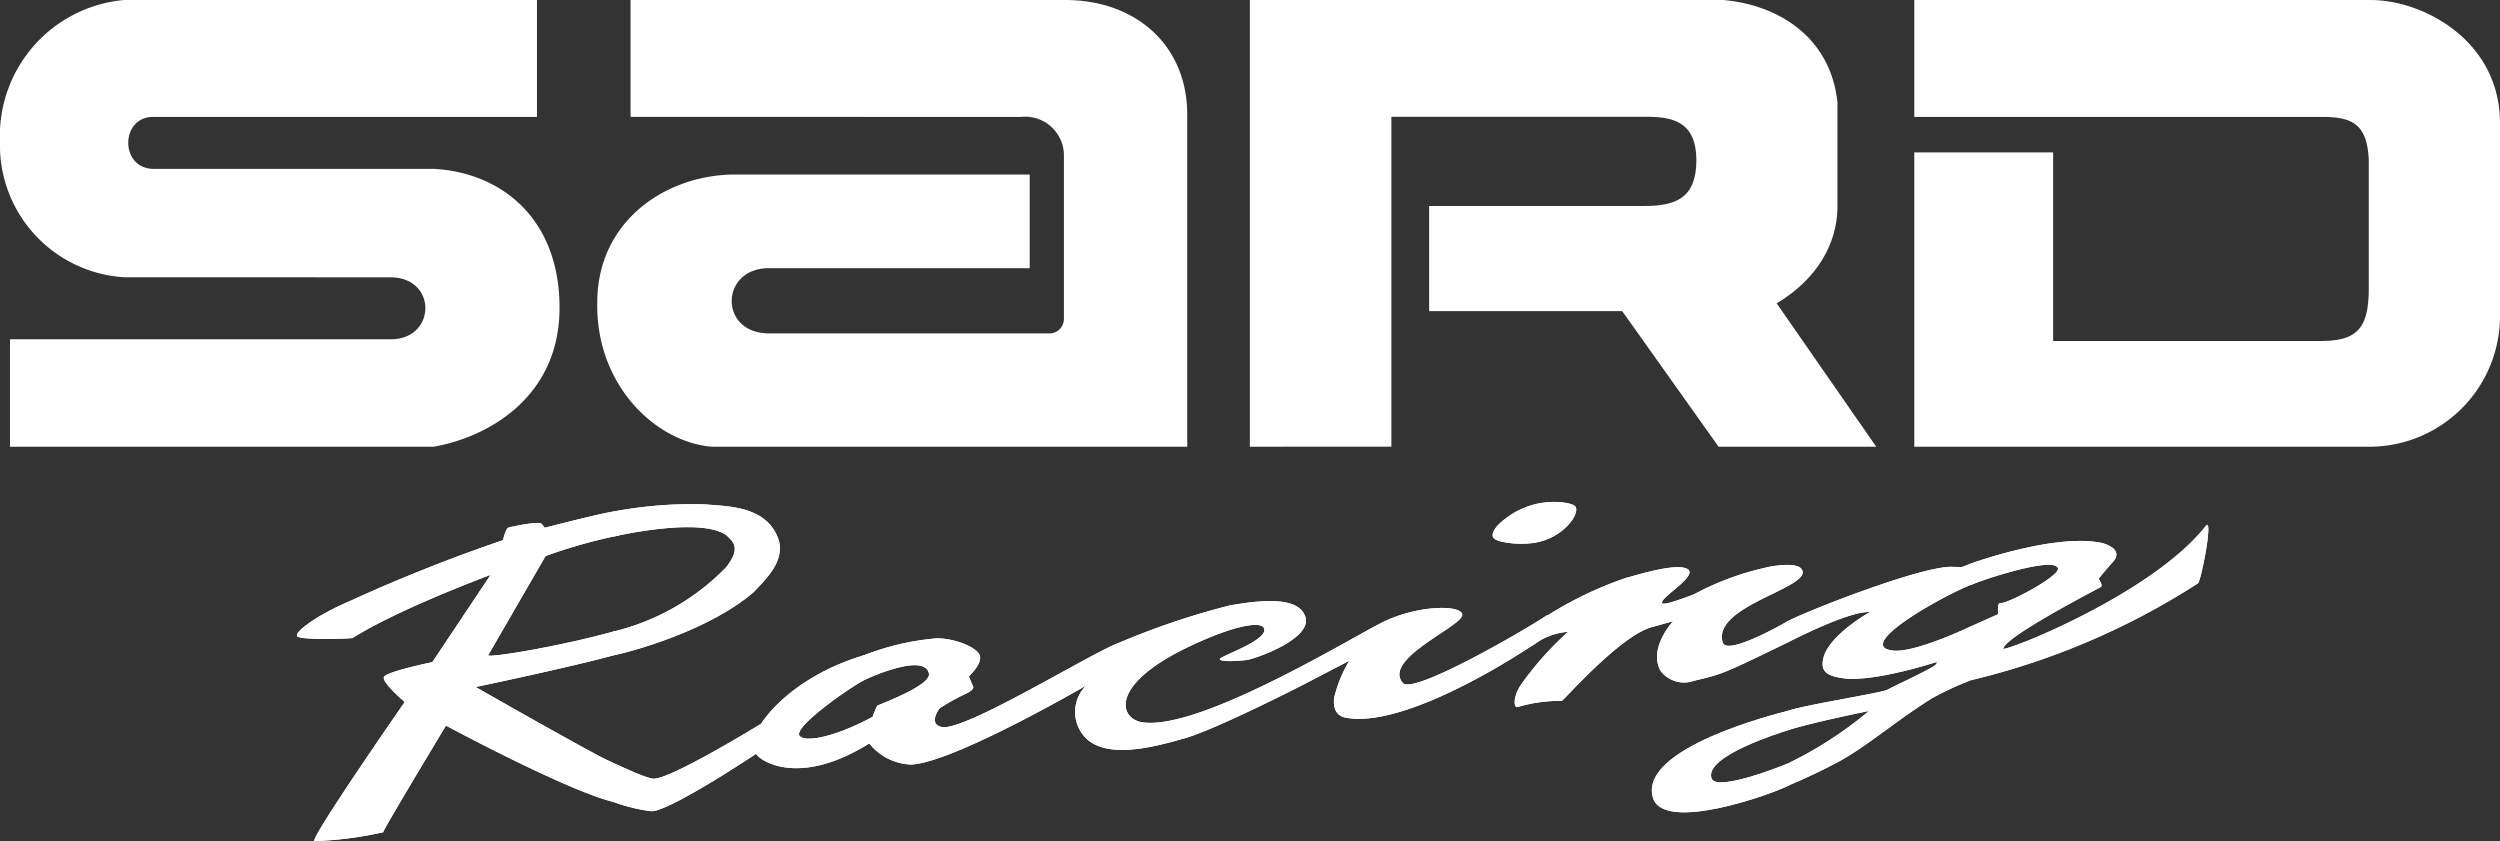
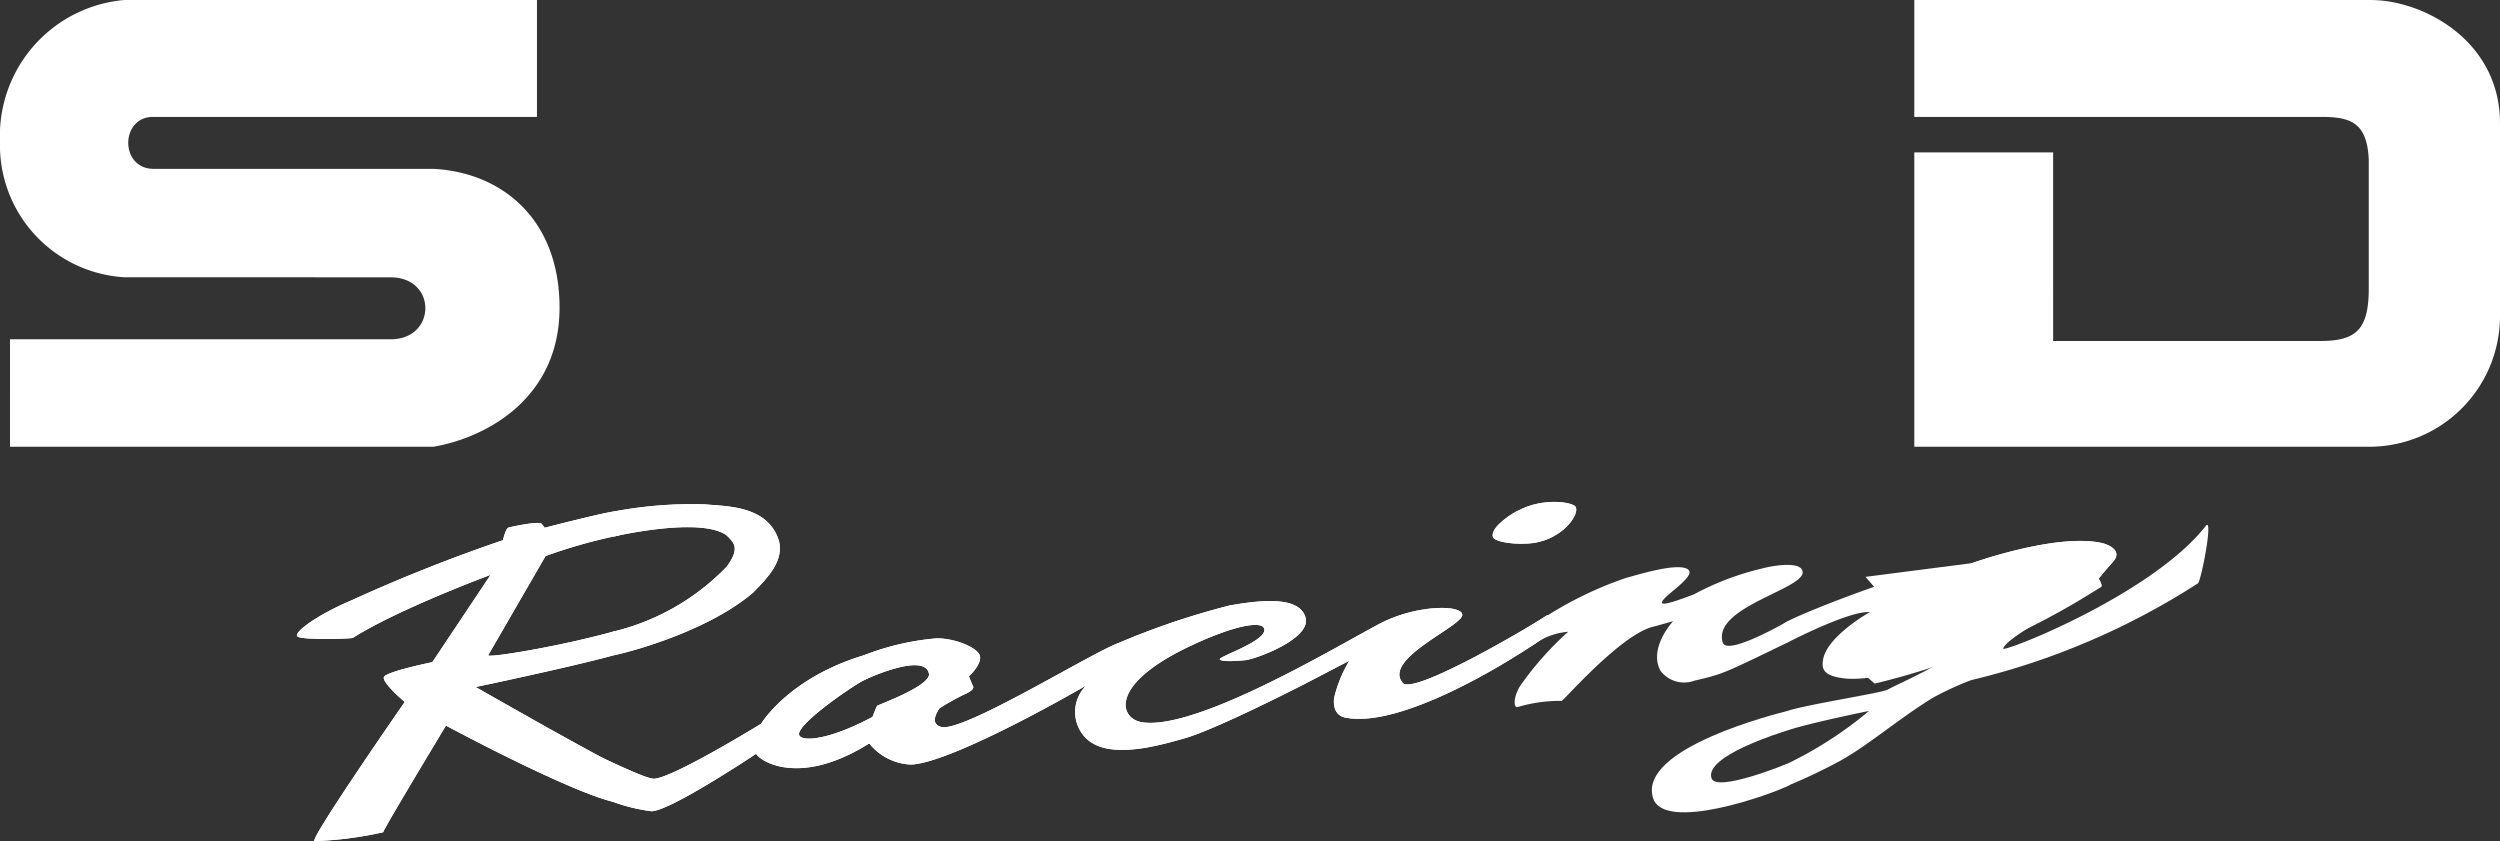
<svg xmlns="http://www.w3.org/2000/svg" width="208.013" height="70" viewBox="0 0 208.013 70">
  <rect x="0" y="0" width="208.013" height="70" fill="#333333" stroke="none" />
  <g transform="translate(0 0)">
    <path d="M1325.705,141.611v9.725h33.92c2.429.007,3.747.511,3.892,3.542v10.934c-.044,3.194-1.057,4.157-3.961,4.168h-22.3V154.289h-11.551v24.49h37.987a10.876,10.876,0,0,0,10.746-10.787V151.873c0-6.909-6.416-10.262-10.746-10.262Z" transform="translate(-1166.425 -141.609)" fill="#fff" />
-     <path d="M1301.7,178.778V141.611h39.415c4.468.4,8.873,3,9.477,8.493v8.869c-.074,2.895-1.617,5.806-5.057,7.878l8.283,11.927H1340.7l-8.016-11.28h-16.065v-8.751l17.792,0c2.865.03,4.433-.755,4.443-3.8-.019-3.24-1.957-3.662-4.443-3.618h-20.934v27.444Z" transform="translate(-1197.706 -141.609)" fill="#fff" />
-     <path d="M1280.89,151.335V141.61h36.161c5.875,0,10.156,3.761,10.156,9.527v27.642h-39.6c-4.774-.442-9.626-5.26-9.486-12.005,0-6.579,5.4-10.462,11.107-10.64H1314.1v7.791h-21.71c-4.044,0-4.18,5.4,0,5.426h23.373a1.209,1.209,0,0,0,1.184-1.181v-13.7a3.225,3.225,0,0,0-3.572-3.132Z" transform="translate(-1228.424 -141.61)" fill="#fff" />
    <path d="M1266.86,141.611h34.358v9.725H1269.3c-2.75-.028-2.816,4.29,0,4.323h23.32c5.7.306,10.478,4.187,10.478,11.554,0,7.563-6.126,10.815-10.478,11.565h-35.247V169.84h31.647c3.848.028,3.917-5.17,0-5.156l-22.161-.007a11.012,11.012,0,0,1-10.319-11.31,11.345,11.345,0,0,1,10.319-11.757" transform="translate(-1256.541 -141.609)" fill="#fff" />
    <path d="M1312.884,166.965a30.831,30.831,0,0,1,7.643-3.862c.845-.219,4.267-1.308,5.14-.723s-2.45,2.432-2.119,2.826c.136.164,1.246-.207,2.644-.742a23.07,23.07,0,0,1,5.69-2.153c.767-.21,2.874-.571,3.275.083.935,1.518-7.519,3.005-6.577,6.087.357,1.165,5.425-1.787,5.425-1.787l-.014,1.776c-5.437,2.628-5.377,2.621-7.763,3.18a2.469,2.469,0,0,1-2.823-.811c-1.046-1.9,1.045-4.138,1.045-4.138s-1.54.438-1.6.449c-2.687.58-7.505,6.172-7.671,6.183a12.365,12.365,0,0,0-3.618.5c-.461.173-.38-.97.226-1.84a26.375,26.375,0,0,1,3.929-4.408,5.546,5.546,0,0,0-2.874,1.073c-1.409.9-.414-.923.042-1.69h0" transform="translate(-1185.237 -115.017)" fill="#fff" />
-     <path d="M1312.884,166.965a30.831,30.831,0,0,1,7.643-3.862c.845-.219,4.267-1.308,5.14-.723s-2.45,2.432-2.119,2.826c.136.164,1.246-.207,2.644-.742a23.07,23.07,0,0,1,5.69-2.153c.767-.21,2.874-.571,3.275.083.935,1.518-7.519,3.005-6.577,6.087.357,1.165,5.425-1.787,5.425-1.787l-.014,1.776c-5.437,2.628-5.377,2.621-7.763,3.18a2.469,2.469,0,0,1-2.823-.811c-1.046-1.9,1.045-4.138,1.045-4.138s-1.54.438-1.6.449c-2.687.58-7.505,6.172-7.671,6.183a12.365,12.365,0,0,0-3.618.5c-.461.173-.38-.97.226-1.84a26.375,26.375,0,0,1,3.929-4.408,5.546,5.546,0,0,0-2.874,1.073c-1.409.9-.414-.923.042-1.69h0" transform="translate(-1185.237 -115.017)" fill="#fff" />
    <path d="M1329.181,163.756s6.922-2.492,10.755-1.686c.571.122,1.806.633.99,1.561-.8.9-1.207,1.419-1.207,1.419s.357.541.2.682c-.96.516-7.878,4.118-8.132,5.113-.507.557,12.263-4.343,16.844-10.181.659-.843-.378,4.6-.656,4.776a60.909,60.909,0,0,1-18.831,8.044l-2.421-2.073,2.441-2.427,2.188-.979s-.073-.93.148-.93c.428.186,5.059-2.243,4.831-2.9-.327-.986-6.135.91-7.146,1.361l-.811-.93Z" transform="translate(-1165.101 -116.9)" fill="#fff" />
-     <path d="M1329.181,163.756s6.922-2.492,10.755-1.686c.571.122,1.806.633.99,1.561-.8.9-1.207,1.419-1.207,1.419s.357.541.2.682c-.96.516-7.878,4.118-8.132,5.113-.507.557,12.263-4.343,16.844-10.181.659-.843-.378,4.6-.656,4.776a60.909,60.909,0,0,1-18.831,8.044l-2.421-2.073,2.441-2.427,2.188-.979s-.073-.93.148-.93c.428.186,5.059-2.243,4.831-2.9-.327-.986-6.135.91-7.146,1.361l-.811-.93Z" transform="translate(-1165.101 -116.9)" fill="#fff" />
+     <path d="M1329.181,163.756s6.922-2.492,10.755-1.686c.571.122,1.806.633.99,1.561-.8.9-1.207,1.419-1.207,1.419s.357.541.2.682a60.909,60.909,0,0,1-18.831,8.044l-2.421-2.073,2.441-2.427,2.188-.979s-.073-.93.148-.93c.428.186,5.059-2.243,4.831-2.9-.327-.986-6.135.91-7.146,1.361l-.811-.93Z" transform="translate(-1165.101 -116.9)" fill="#fff" />
    <path d="M1321.637,166.774c-1.5.813-.014,1.778-.014,1.778s5.161-2.685,6.835-2.517c-.133.053-3.5,1.981-3.89,3.878-.207,1,.2,1.419,1.661,1.621,2.553.355,7.779-1.357,7.779-1.357s.1.168-.35.421c-1.26.712-3.229,1.6-3.749,1.893-.55.276-6.86,1.255-8.316,1.764l-.806.848.808.771c1.859-.624,6.782-1.619,6.782-1.619a32.514,32.514,0,0,1-6.794,4.389c-.931.359-.817.965-.817.965l.605.972a47.638,47.638,0,0,0,4.627-2.188c2.362-1.32,4.495-3.226,7.585-5.175a24.857,24.857,0,0,1,3.321-1.536l.023-4.5s-4.708,2.264-6.552,2.05c-3.432-.4,4.608-4.809,6.57-5.495l0-1.78-.845.325-.728-.014c-2.439-.166-12.238,3.7-13.735,4.507" transform="translate(-1172.865 -115.1)" fill="#fff" />
-     <path d="M1321.637,166.774c-1.5.813-.014,1.778-.014,1.778s5.161-2.685,6.835-2.517c-.133.053-3.5,1.981-3.89,3.878-.207,1,.2,1.419,1.661,1.621,2.553.355,7.779-1.357,7.779-1.357s.1.168-.35.421c-1.26.712-3.229,1.6-3.749,1.893-.55.276-6.86,1.255-8.316,1.764l-.806.848.808.771c1.859-.624,6.782-1.619,6.782-1.619a32.514,32.514,0,0,1-6.794,4.389c-.931.359-.817.965-.817.965l.605.972a47.638,47.638,0,0,0,4.627-2.188c2.362-1.32,4.495-3.226,7.585-5.175a24.857,24.857,0,0,1,3.321-1.536l.023-4.5s-4.708,2.264-6.552,2.05c-3.432-.4,4.608-4.809,6.57-5.495l0-1.78-.845.325-.728-.014c-2.439-.166-12.238,3.7-13.735,4.507" transform="translate(-1172.865 -115.1)" fill="#fff" />
-     <path d="M1327.689,173.466c-1.492.778-10.5,3.986-11.374,1.057-1.236-4.15,10.363-7.01,11.195-7.227l0,1.619c-.606.2-6.932,2.142-6.323,3.982.4,1.221,6.312-1.211,6.312-1.211l-.016,1.78Z" transform="translate(-1178.781 -108.143)" fill="#fff" />
    <path d="M1327.689,173.466c-1.492.778-10.5,3.986-11.374,1.057-1.236-4.15,10.363-7.01,11.195-7.227l0,1.619c-.606.2-6.932,2.142-6.323,3.982.4,1.221,6.312-1.211,6.312-1.211l-.016,1.78Z" transform="translate(-1178.781 -108.143)" fill="#fff" />
    <path d="M1287.745,167.844a21.66,21.66,0,0,1,6.027-1.412c1.365-.039,3.192.633,3.588,1.317s-.859,1.845-.859,1.845l.324.788s.281.267-.612.668a19,19,0,0,0-2.142,1.191s-1.025,1.306.194,1.575c2.02.288,12.337-6.13,14.684-7a63.361,63.361,0,0,1,9.258-3.125c2.424-.419,5.716-.836,6.293.958.585,1.812-4.184,3.512-4.967,3.593-.742.076-2.02.157-2.156-.069s4.212-1.619,3.66-2.621c-.3-.55-2.485-.212-6.2,1.555-6.745,3.208-5.8,6.036-3.9,6.308,4.677.691,16.876-6.738,19.856-8.261s6.727-1.543,6.759-.682c.032.944-6.665,3.662-4.949,5.667.866,1.013,10.264-4.468,12.019-5.642,0,0,2.826-.163-1.131,2.455-4.15,2.747-11.641,6.9-15.692,6.066-.442-.09-1.046-.463-.909-1.637a10.921,10.921,0,0,1,1.266-3.093l-3.692,1.925s-7.27,3.738-9.981,4.523-6.881,1.875-8.516-.316a3.09,3.09,0,0,1,.3-4.072s-11,6.407-14.561,6.582a4.678,4.678,0,0,1-3.66-1.976c-.274-.6.373-1.778.373-1.778a9.274,9.274,0,0,1,.445-1.135c.207-.129,4.264-1.594,4.323-2.6-.21-1.868-4.841.18-5.444.481Z" transform="translate(-1215.884 -113.315)" fill="#fff" />
    <path d="M1287.745,167.844a21.66,21.66,0,0,1,6.027-1.412c1.365-.039,3.192.633,3.588,1.317s-.859,1.845-.859,1.845l.324.788s.281.267-.612.668a19,19,0,0,0-2.142,1.191s-1.025,1.306.194,1.575c2.02.288,12.337-6.13,14.684-7a63.361,63.361,0,0,1,9.258-3.125c2.424-.419,5.716-.836,6.293.958.585,1.812-4.184,3.512-4.967,3.593-.742.076-2.02.157-2.156-.069s4.212-1.619,3.66-2.621c-.3-.55-2.485-.212-6.2,1.555-6.745,3.208-5.8,6.036-3.9,6.308,4.677.691,16.876-6.738,19.856-8.261s6.727-1.543,6.759-.682c.032.944-6.665,3.662-4.949,5.667.866,1.013,10.264-4.468,12.019-5.642,0,0,2.826-.163-1.131,2.455-4.15,2.747-11.641,6.9-15.692,6.066-.442-.09-1.046-.463-.909-1.637a10.921,10.921,0,0,1,1.266-3.093l-3.692,1.925s-7.27,3.738-9.981,4.523-6.881,1.875-8.516-.316a3.09,3.09,0,0,1,.3-4.072s-11,6.407-14.561,6.582a4.678,4.678,0,0,1-3.66-1.976c-.274-.6.373-1.778.373-1.778a9.274,9.274,0,0,1,.445-1.135c.207-.129,4.264-1.594,4.323-2.6-.21-1.868-4.841.18-5.444.481Z" transform="translate(-1215.884 -113.315)" fill="#fff" />
    <path d="M1312.725,163.153l-1.329-2.69c2.091-1.115,4.551-.7,4.772-.311.357.617-1.048,2.621-3.443,3" transform="translate(-1185.068 -117.981)" fill="#fff" />
    <path d="M1312.725,163.153l-1.329-2.69c2.091-1.115,4.551-.7,4.772-.311.357.617-1.048,2.621-3.443,3" transform="translate(-1185.068 -117.981)" fill="#fff" />
    <path d="M1312.6,160.057l2.954,1.115-1.625,1.578c-1.465.2-3.286-.058-3.433-.491-.293-.852,1.9-2.153,2.1-2.2" transform="translate(-1186.274 -117.575)" fill="#fff" />
    <path d="M1312.6,160.057l2.954,1.115-1.625,1.578c-1.465.2-3.286-.058-3.433-.491-.293-.852,1.9-2.153,2.1-2.2" transform="translate(-1186.274 -117.575)" fill="#fff" />
    <path d="M1278.849,160.456a34.88,34.88,0,0,1,7.591-.587c1.785.175,5.2.083,6.123,3.031.44,1.711-1.025,3.15-2.116,4.279-3.551,3.061-9.624,4.82-11.648,5.253,0,0-.368-1.882.012-1.987a19.4,19.4,0,0,0,9.382-5.368c1.234-1.619.541-2.1.016-2.628-2.174-1.587-9.362.088-9.362.088Z" transform="translate(-1227.751 -117.902)" fill="#fff" />
    <path d="M1278.849,160.456a34.88,34.88,0,0,1,7.591-.587c1.785.175,5.2.083,6.123,3.031.44,1.711-1.025,3.15-2.116,4.279-3.551,3.061-9.624,4.82-11.648,5.253,0,0-.368-1.882.012-1.987a19.4,19.4,0,0,0,9.382-5.368c1.234-1.619.541-2.1.016-2.628-2.174-1.587-9.362.088-9.362.088Z" transform="translate(-1227.751 -117.902)" fill="#fff" />
    <path d="M1277.812,173.558l2.008,4.157a14.636,14.636,0,0,0,3.208.785c1.552,0,8.71-4.779,8.71-4.779.281.548,3.524,2.83,9.438-.877,2.853-1.787,3.04-3.731.474-2.317-3.3,1.819-5.836,2.273-6.292,1.7-.573-.714,4.129-3.984,5.329-4.617.739-.387,2.95-1.808,3.079-2.4.083-.373-3.079.318-3.079.318-6.294,1.911-8.528,5.691-8.528,5.691s-7.427,4.567-8.937,4.576c-.721,0-4.044-1.665-5.41-2.238" transform="translate(-1228.826 -111.001)" fill="#fff" />
    <path d="M1277.812,173.558l2.008,4.157a14.636,14.636,0,0,0,3.208.785c1.552,0,8.71-4.779,8.71-4.779.281.548,3.524,2.83,9.438-.877,2.853-1.787,3.04-3.731.474-2.317-3.3,1.819-5.836,2.273-6.292,1.7-.573-.714,4.129-3.984,5.329-4.617.739-.387,2.95-1.808,3.079-2.4.083-.373-3.079.318-3.079.318-6.294,1.911-8.528,5.691-8.528,5.691s-7.427,4.567-8.937,4.576c-.721,0-4.044-1.665-5.41-2.238" transform="translate(-1228.826 -111.001)" fill="#fff" />
    <path d="M1271.914,170.612c-.274.083-4.645.2-4.627-.168-.219-.274,1.421-1.637,4.509-2.952a134.954,134.954,0,0,1,12.618-5.011s.224-.976.456-1.046,2.561-.573,2.763-.316.253.327.253.327,4.733-1.221,5.776-1.359a4.6,4.6,0,0,1,1.412.573c.405.359.072,1.209-1.414,1.506a43.089,43.089,0,0,0-5.7,1.633l-4.781,8.263c.159.212,6.041-.76,10.444-1.987l1.612.656-1.624,1.331c-3.705,1.013-11.468,2.635-11.468,2.635s9.407,5.393,12.371,6.83l.67,1.149-1.628,1.571c-3.895-.965-13.884-6.34-13.884-6.34s-5.216,8.643-5.223,8.873a30.582,30.582,0,0,1-5.741.739c-.166-.491,7.533-11.577,7.533-11.577s-1.946-1.64-1.727-2.086,4.023-1.228,4.023-1.228l4.848-7.263s-7.613,2.814-11.471,5.246" transform="translate(-1242.565 -117.534)" fill="#fff" />
    <path d="M1271.914,170.612c-.274.083-4.645.2-4.627-.168-.219-.274,1.421-1.637,4.509-2.952a134.954,134.954,0,0,1,12.618-5.011s.224-.976.456-1.046,2.561-.573,2.763-.316.253.327.253.327,4.733-1.221,5.776-1.359a4.6,4.6,0,0,1,1.412.573c.405.359.072,1.209-1.414,1.506a43.089,43.089,0,0,0-5.7,1.633l-4.781,8.263c.159.212,6.041-.76,10.444-1.987l1.612.656-1.624,1.331c-3.705,1.013-11.468,2.635-11.468,2.635s9.407,5.393,12.371,6.83l.67,1.149-1.628,1.571c-3.895-.965-13.884-6.34-13.884-6.34s-5.216,8.643-5.223,8.873a30.582,30.582,0,0,1-5.741.739c-.166-.491,7.533-11.577,7.533-11.577s-1.946-1.64-1.727-2.086,4.023-1.228,4.023-1.228l4.848-7.263s-7.613,2.814-11.471,5.246" transform="translate(-1242.565 -117.534)" fill="#fff" />
  </g>
</svg>